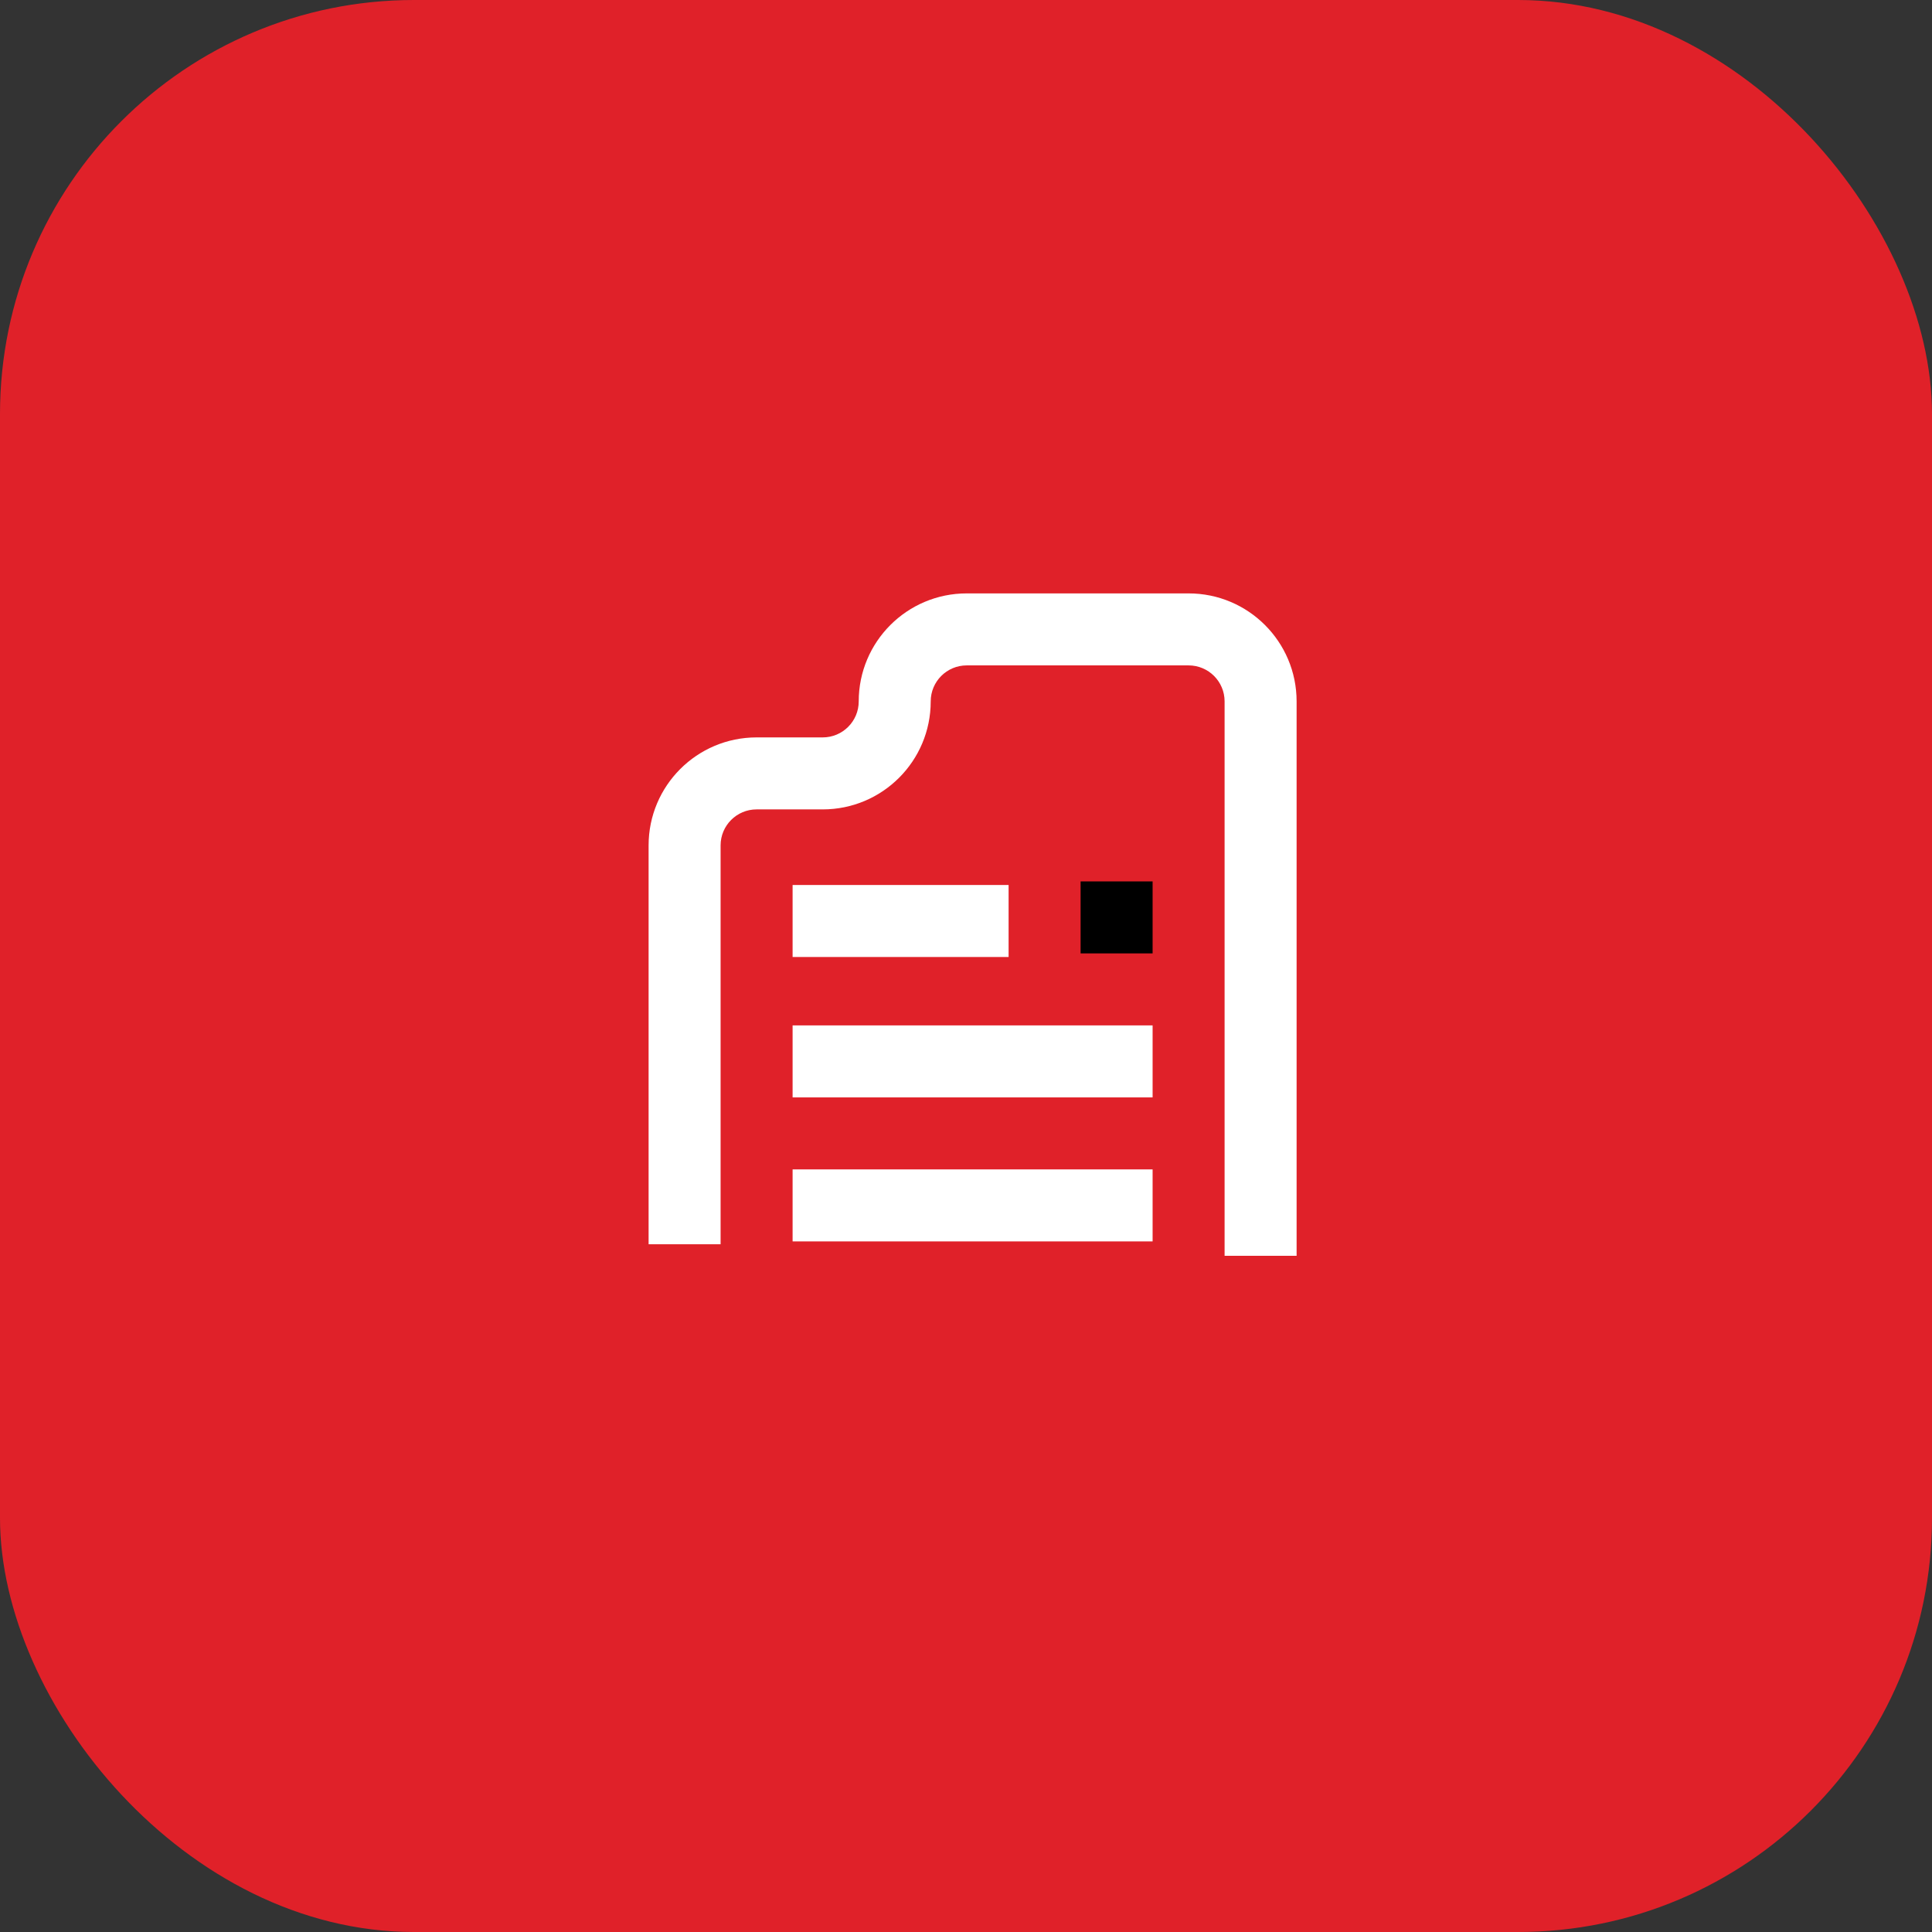
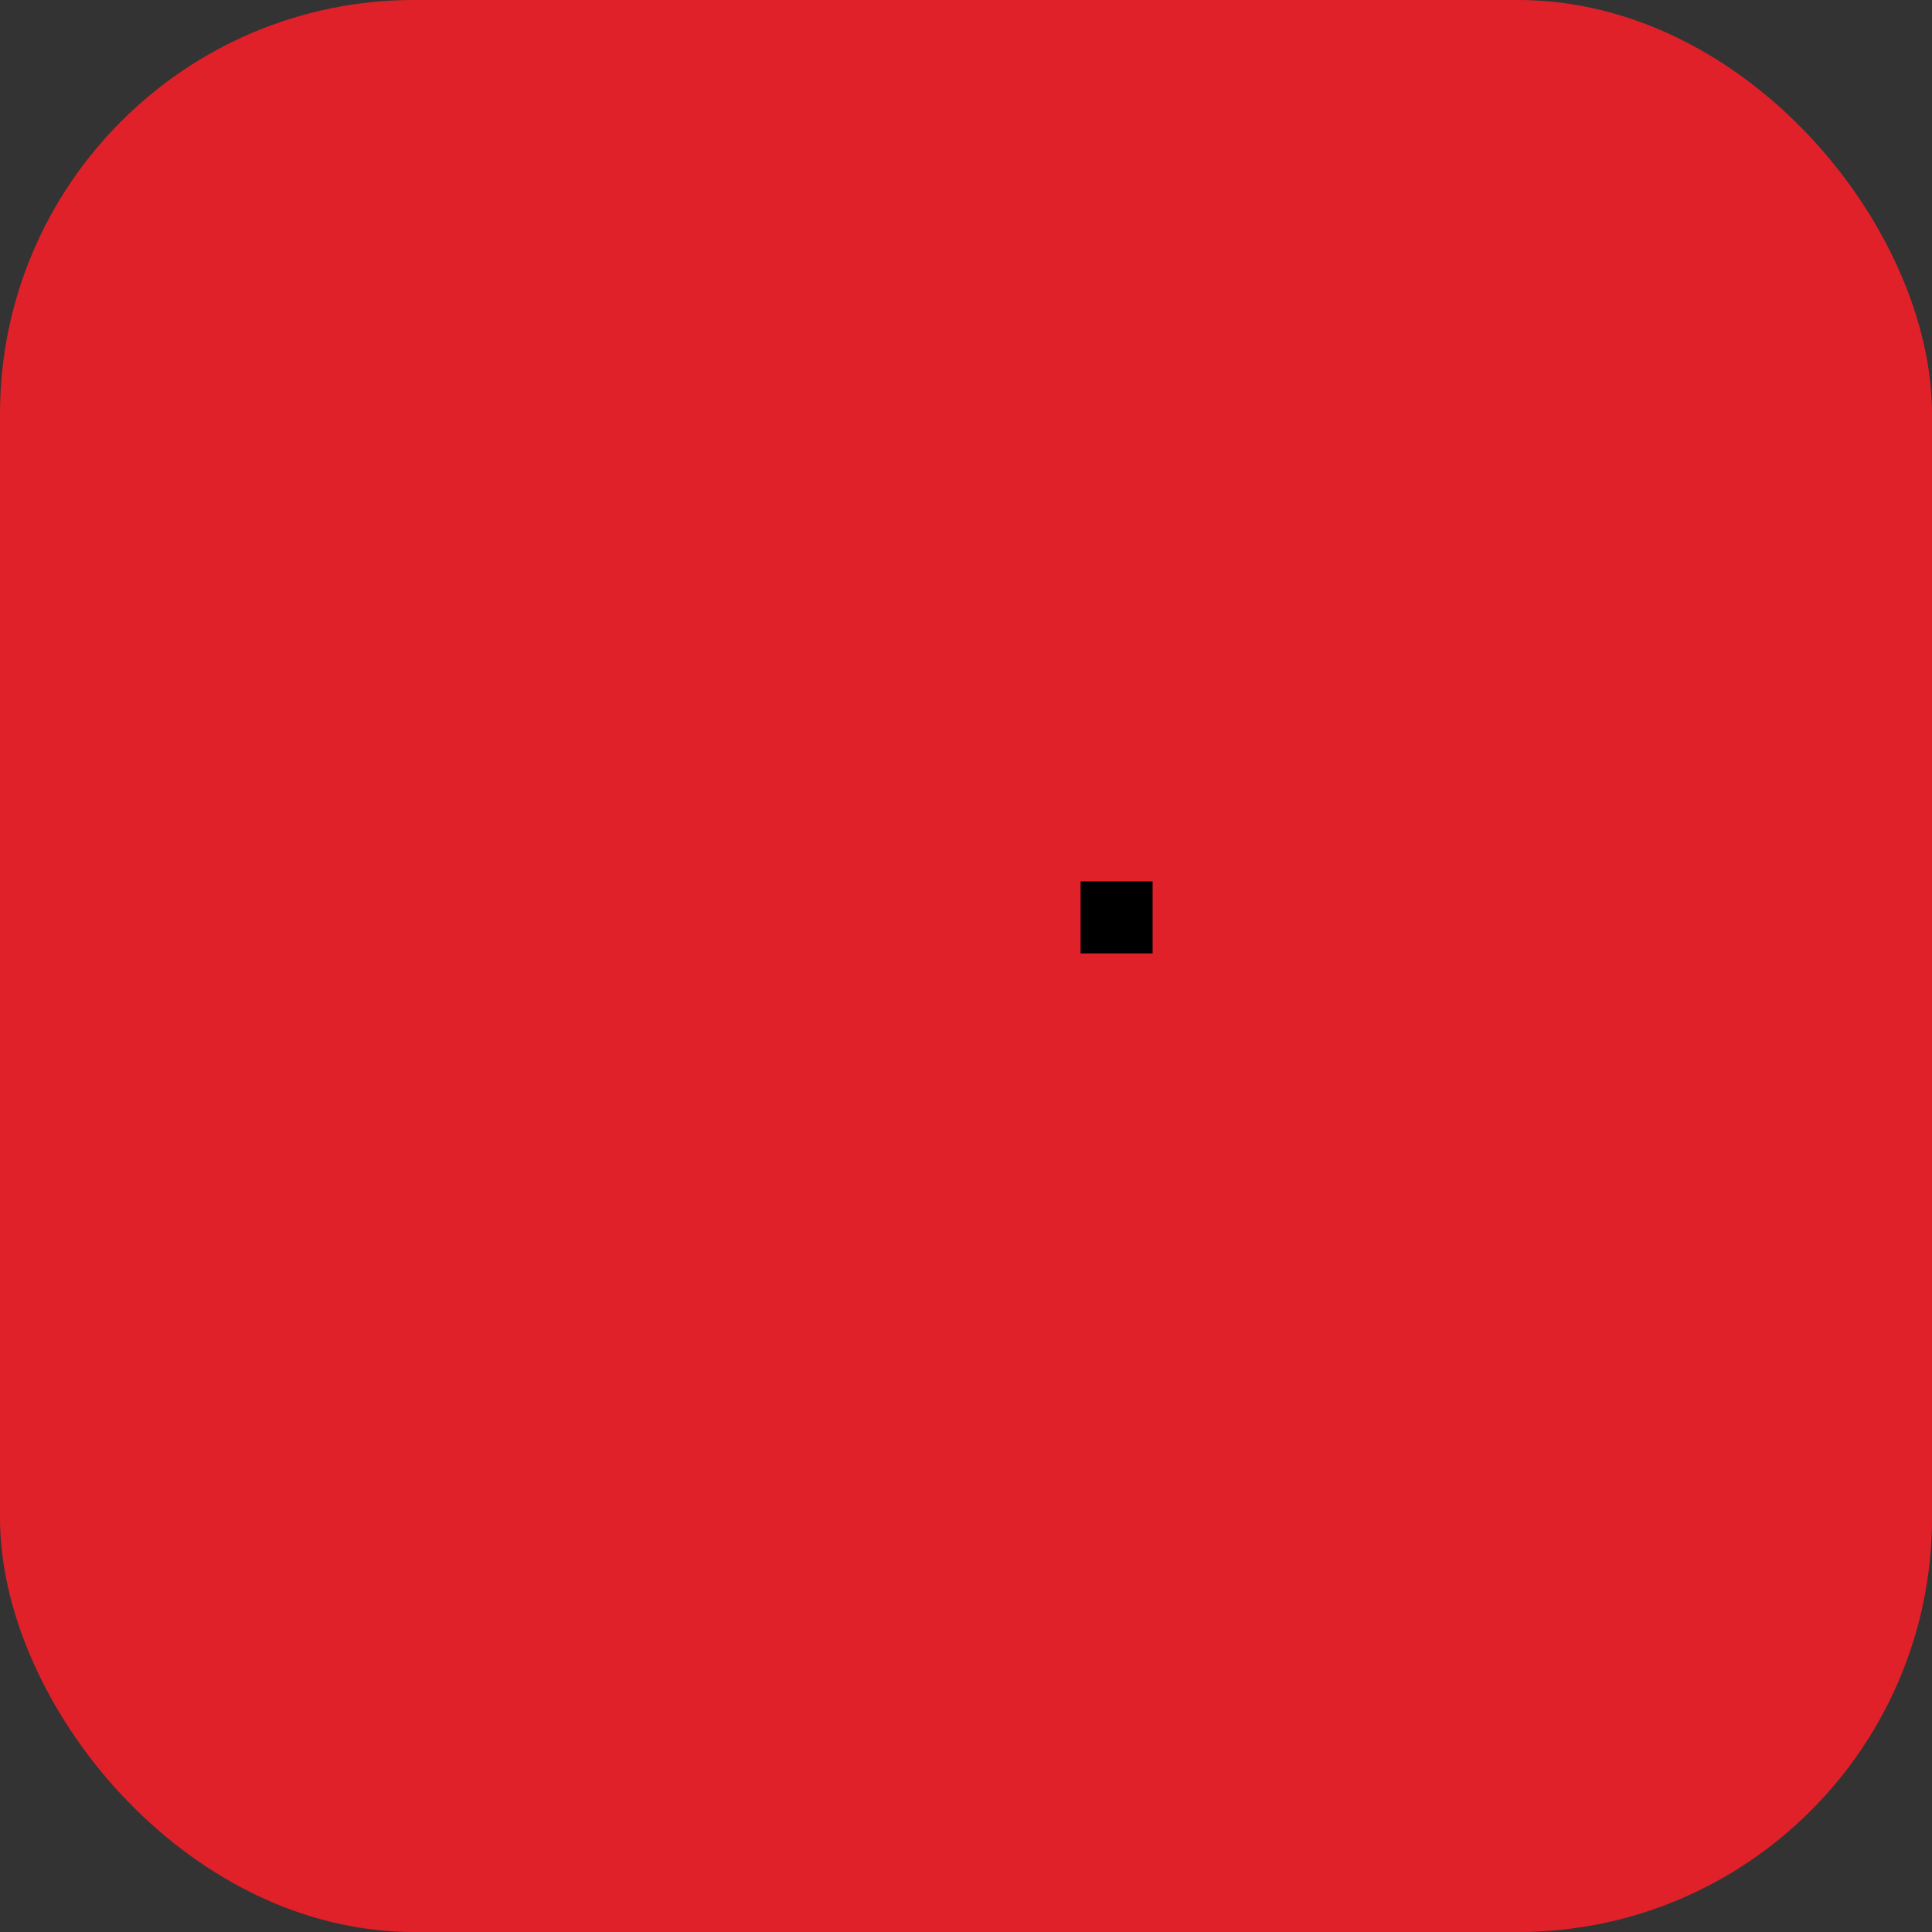
<svg xmlns="http://www.w3.org/2000/svg" width="140" height="140" viewBox="0 0 140 140" fill="none">
  <rect x="0" y="0" width="140" height="140" fill="#333333" stroke="none" />
  <rect width="140" height="140" rx="30" fill="#E02129" />
-   <path fill-rule="evenodd" clip-rule="evenodd" d="M70.052 48.217C68.611 48.217 67.443 49.385 67.443 50.826C67.443 55.148 63.939 58.652 59.617 58.652H54.826C53.385 58.652 52.217 59.82 52.217 61.261V90.165H47V61.261C47 56.939 50.504 53.435 54.826 53.435H59.617C61.058 53.435 62.226 52.267 62.226 50.826C62.226 46.504 65.73 43 70.052 43H86.13C90.453 43 93.957 46.504 93.957 50.826V91H88.739V50.826C88.739 49.385 87.571 48.217 86.13 48.217H70.052Z" fill="white" />
-   <path fill-rule="evenodd" clip-rule="evenodd" d="M73.087 69.348H57.435V64.13H73.087V69.348ZM83.522 79.522H57.435V74.304H83.522V79.522ZM83.522 89.957H57.435V84.739H83.522V89.957Z" fill="white" />
  <path d="M78.304 69.087V63.87H83.522V69.087H78.304Z" fill="black" />
</svg>